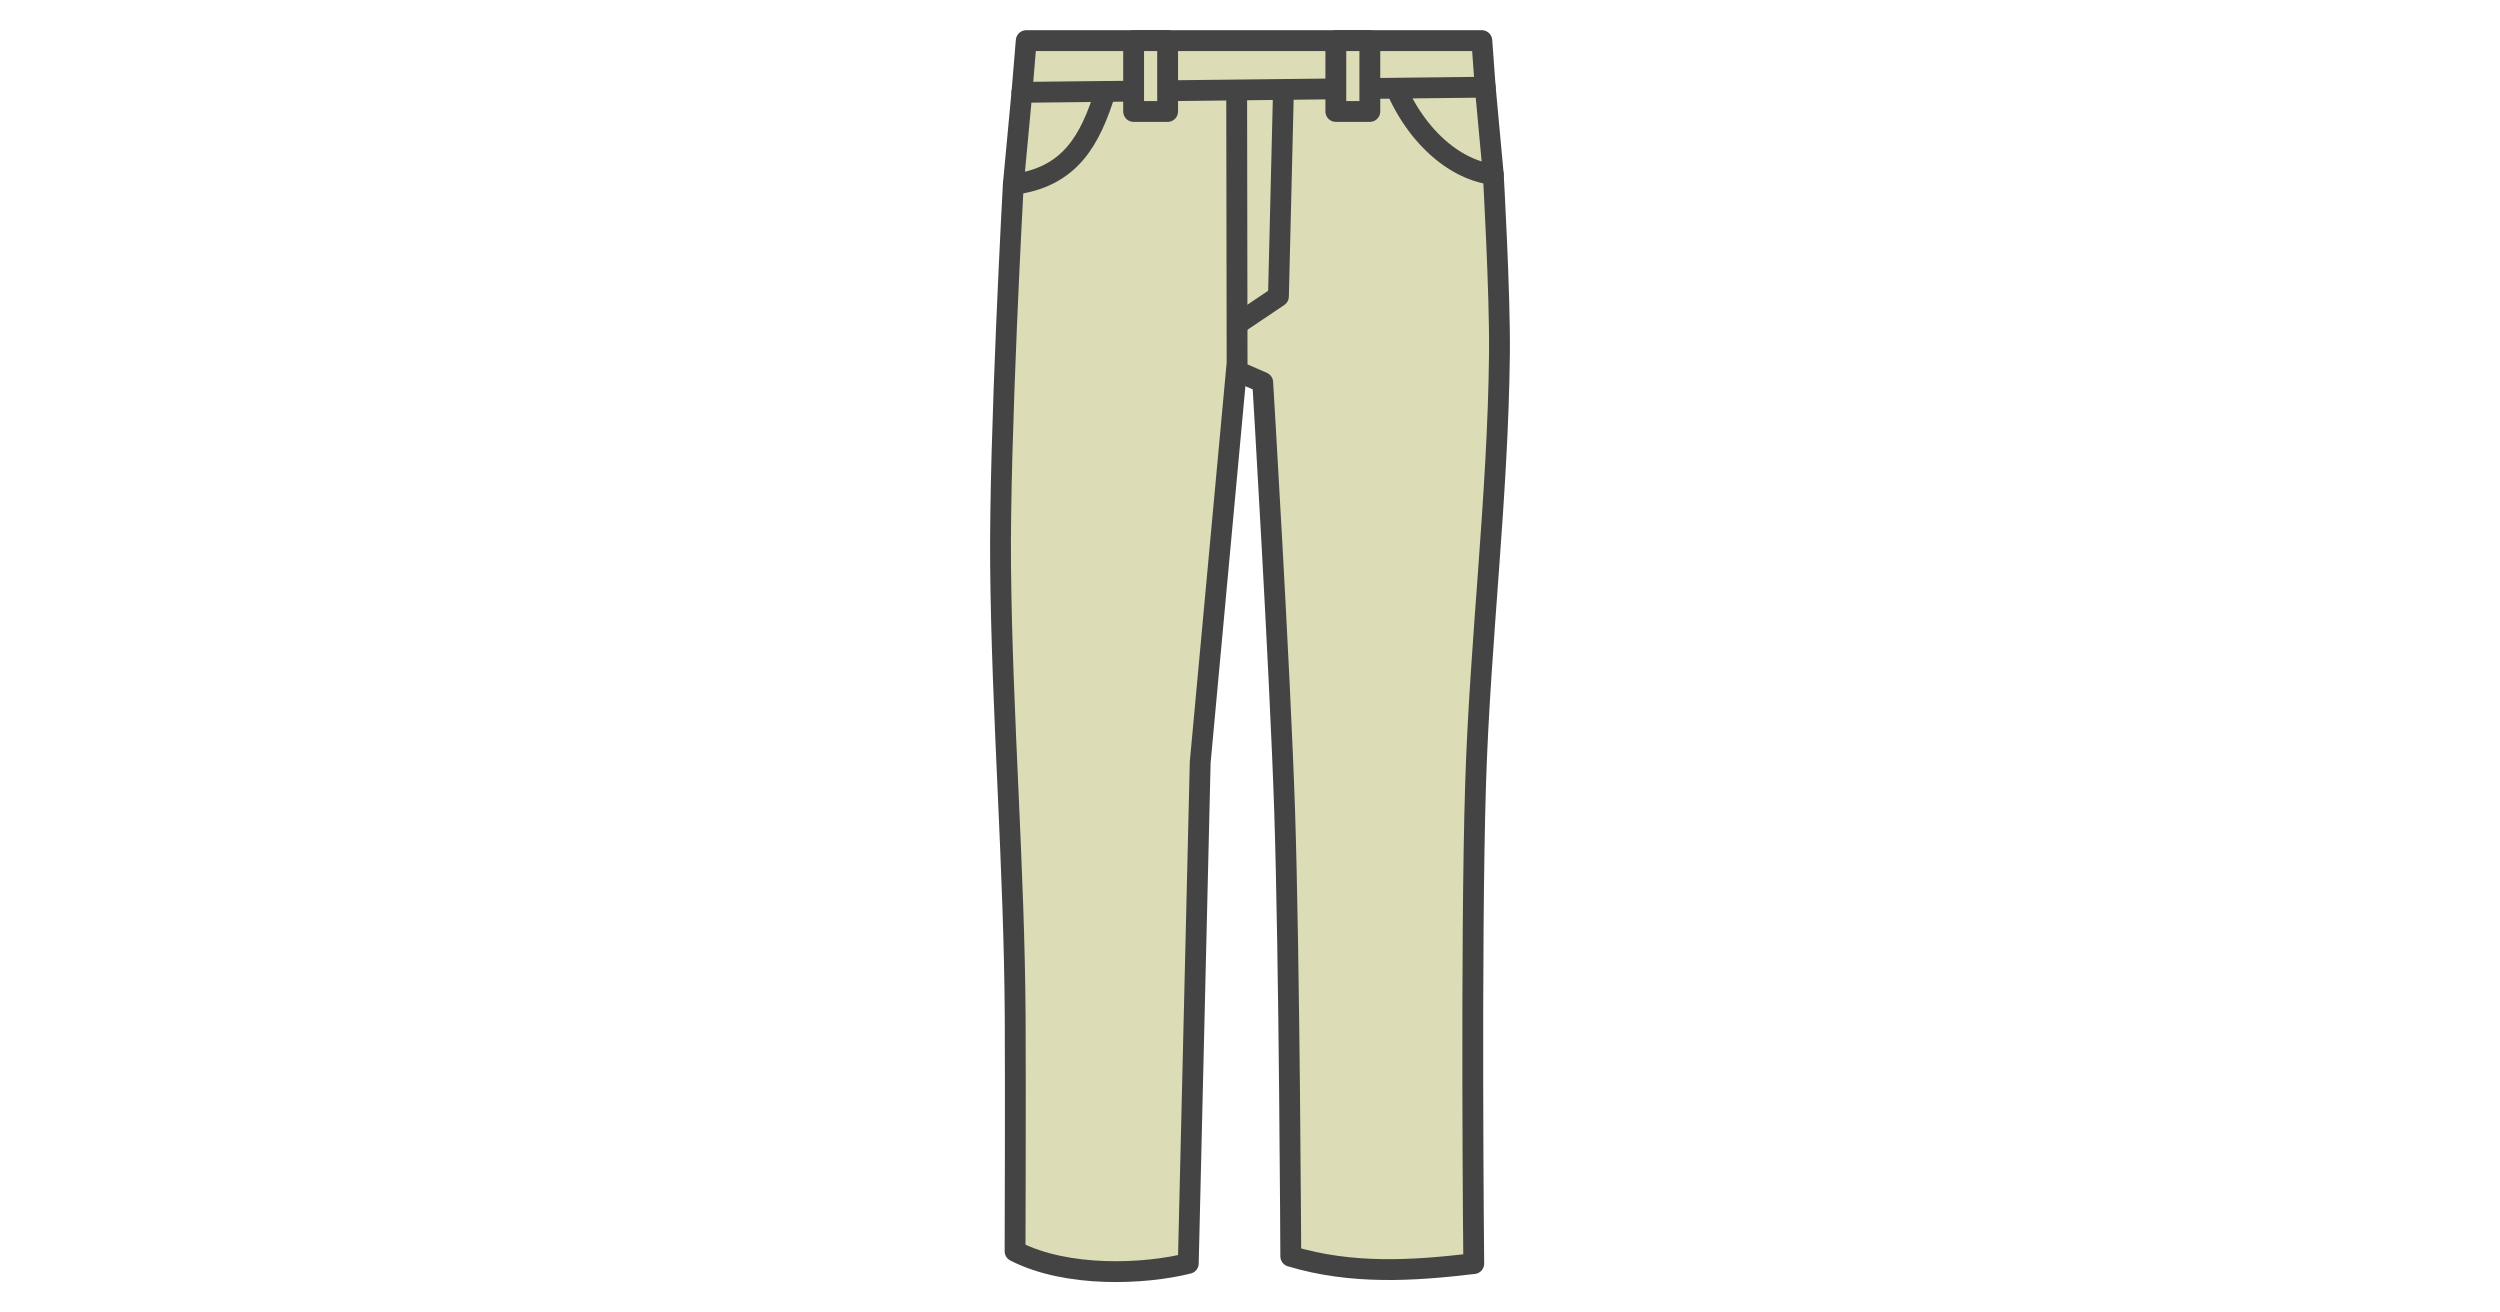
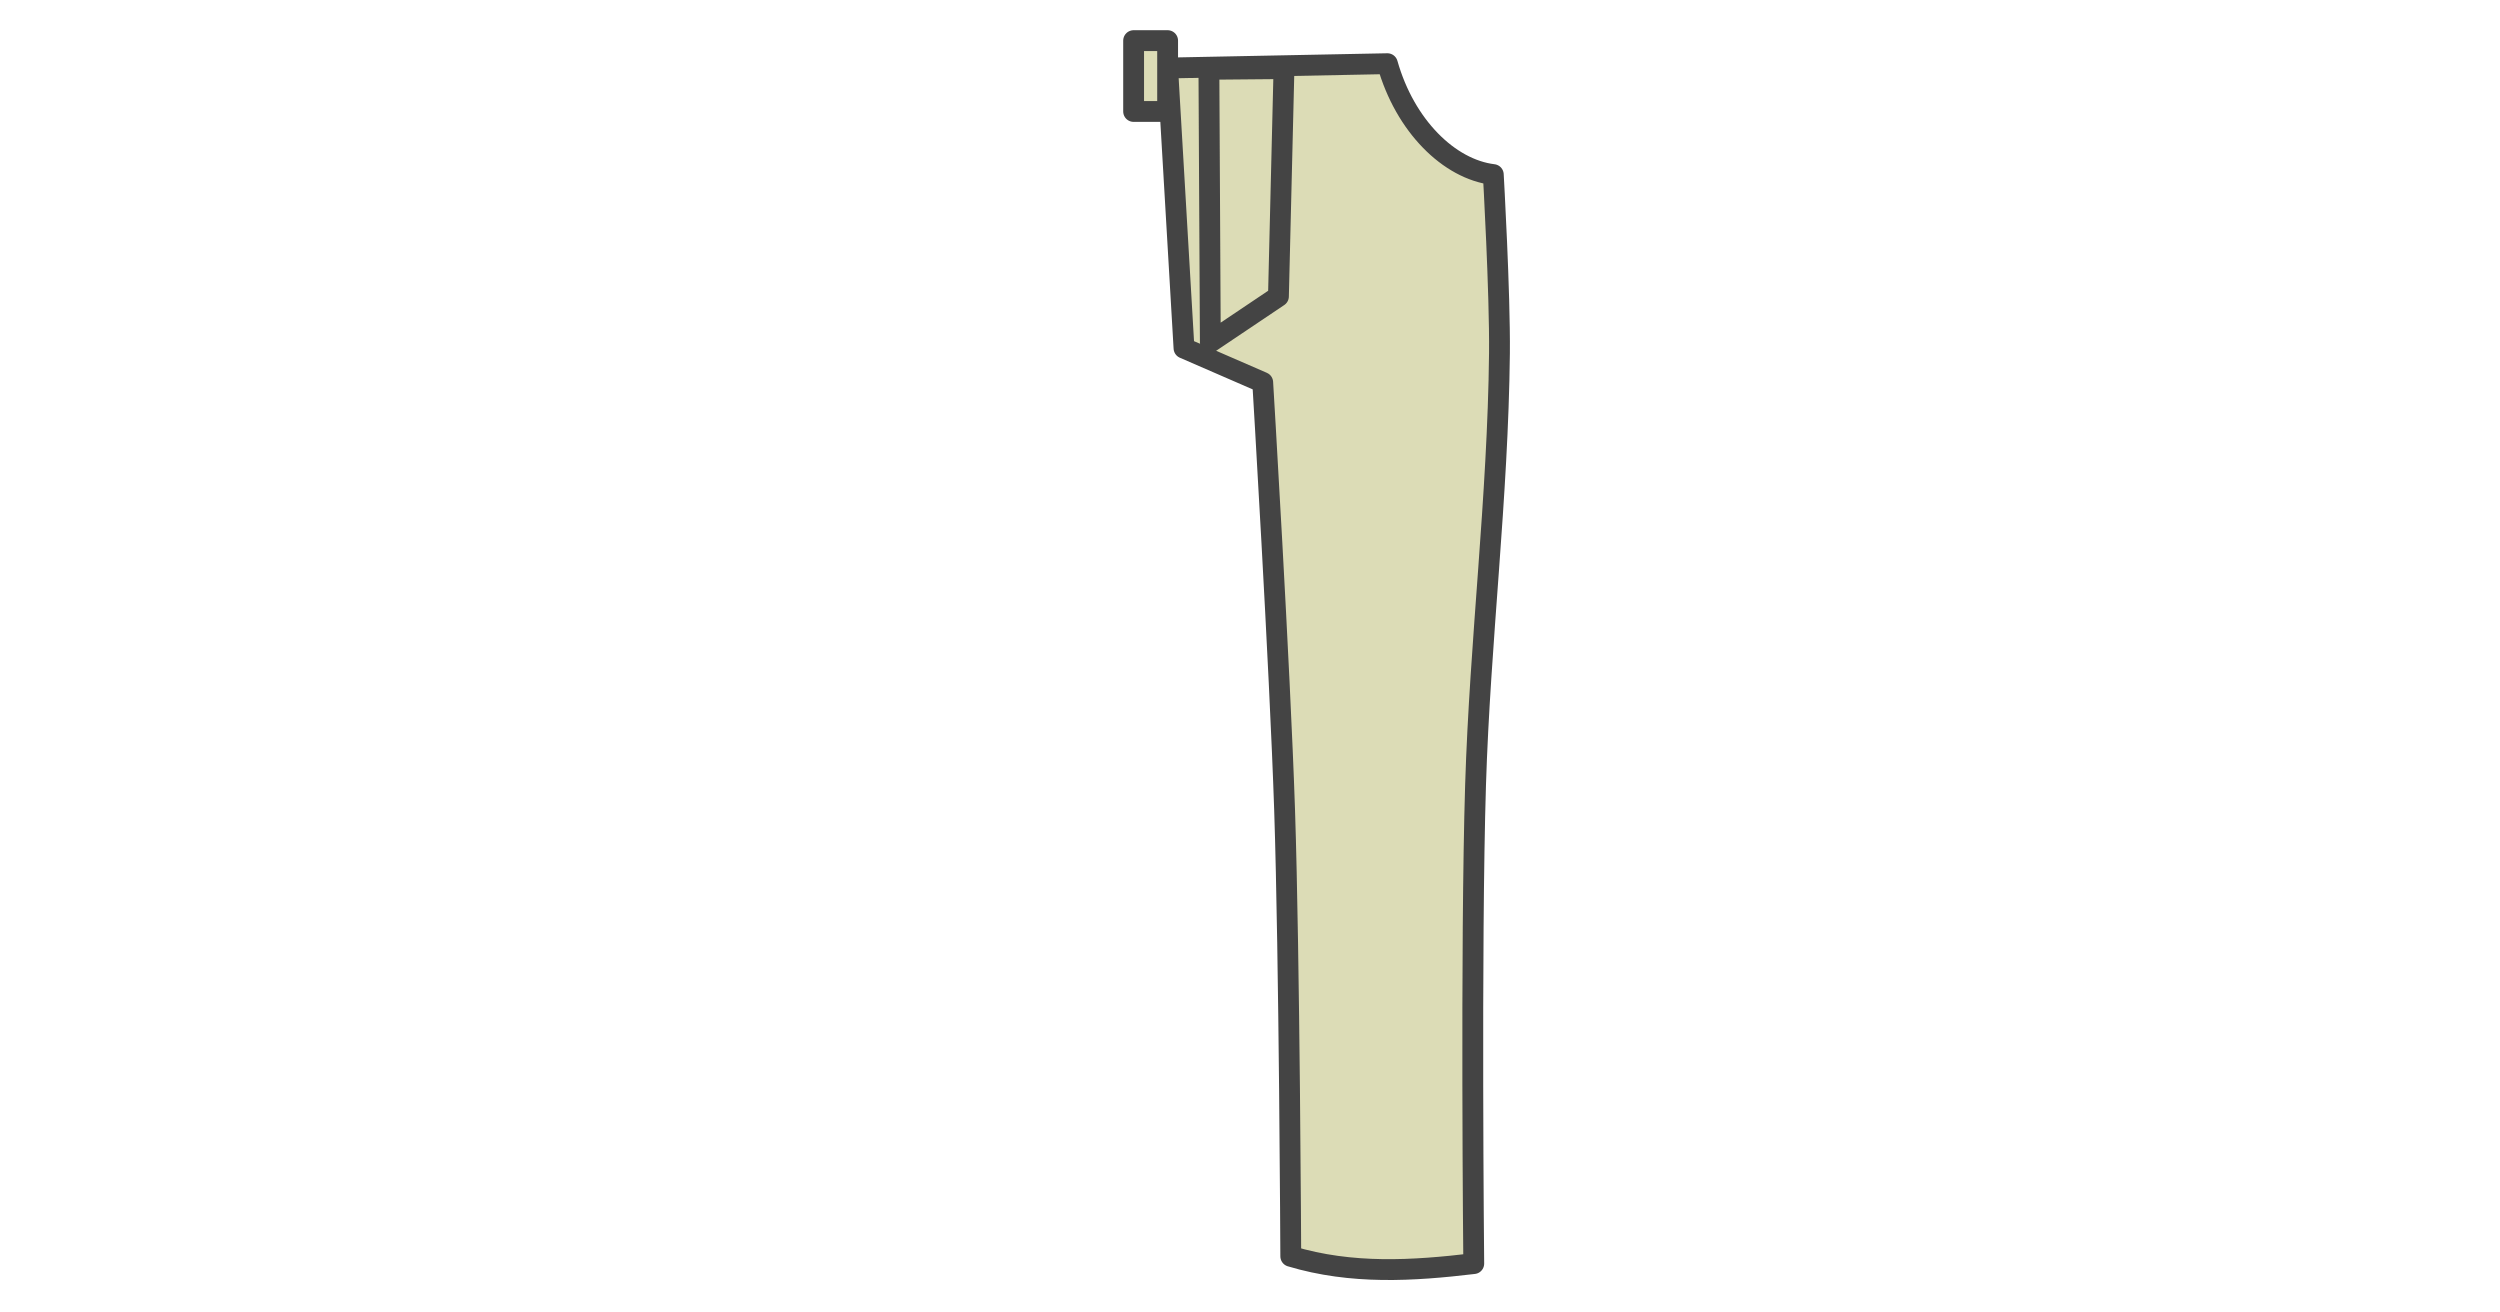
<svg xmlns="http://www.w3.org/2000/svg" id="svg24" version="1.1" style="overflow:visible" viewBox="-240 -126 480 252" height="1008px" width="1920px">
  <defs id="defs28" />
  <rect id="rect2" fill-opacity="0" fill="rgb(0,0,0)" height="252" width="480" y="-126" x="-240" />
  <svg id="svg22" version="1.1" y="-250" x="-250" viewBox="-250 -250 500 500" height="500" width="500" style="overflow:visible">
    <g style="fill:#ffffff;stroke-linejoin:round" id="g20">
-       <path style="fill:#dcdcb6;fill-opacity:1;stroke:#444444;stroke-width:4;stroke-linecap:butt;stroke-linejoin:round;stroke-opacity:1" id="path4" d="m 46.713,-92.482 -1.548,-16.78 -5.279,-4.834 -10.263,-0.196 -9.879,9.693 19.55,19.96 z" />
-       <path style="fill:#dcdcb6;fill-opacity:1;stroke:#444444;stroke-width:4;stroke-linecap:butt;stroke-linejoin:round;stroke-opacity:1" id="path6" d="m -43.791,-108.268 -1.653,17.679 20.633,7.158 12.554,-30.067 z" />
      <path style="fill:#dcdcb6;fill-opacity:1;stroke:#444444;stroke-width:4;stroke-linecap:butt;stroke-linejoin:round;stroke-opacity:1" id="path8" d="m -15.817,-112.94 3.145,53.788 15.113,6.569 c 0,0 3.296,54.645 4.201,82.071 0.943,28.562 1.186,85.725 1.186,85.725 11.711,3.514 23.422,2.794 35.133,1.398 0,0 -0.607,-61.162 0.347,-91.915 0.856,-27.581 4.299,-55.208 4.588,-82.873 0.119,-11.441 -1.183,-34.305 -1.183,-34.305 -8.447,-1.019 -16.943,-9.306 -20.334,-21.291 z" />
      <path style="fill:#dcdcb6;fill-opacity:1;stroke:#444444;stroke-width:4;stroke-linecap:butt;stroke-linejoin:round;stroke-opacity:1" id="path10" d="m -7.891,-112.694 0.275,52.385 13.076,-8.784 1.064,-43.732 z" />
-       <path style="fill:#dcdcb6;fill-opacity:1;stroke:#444444;stroke-width:4;stroke-linecap:butt;stroke-linejoin:round;stroke-opacity:1" id="path12" d="m -2.568,-113.811 -25.166,5.282 c -2.931,9.446 -6.778,16.543 -17.711,17.94 0,0 -2.69,48.921 -2.443,73.4 0.293,29.047 2.64,57.604 2.804,86.652 0.083,14.815 -0.023,44.777 -0.023,44.777 10.049,5.143 24.924,4.428 33.26,2.33 l 2.286,-96.211 7.083,-76.672 z" />
-       <path style="fill:#dcdcb6;fill-opacity:1;stroke:#444444;stroke-width:4;stroke-linecap:butt;stroke-linejoin:round;stroke-opacity:1" id="path14" d="m -42.963,-118.2 h 87.475 l 0.653,8.938 -88.956,0.994 z" />
      <path style="fill:#dcdcb6;fill-opacity:1;stroke:#444444;stroke-width:4;stroke-linecap:butt;stroke-linejoin:round;stroke-opacity:1" id="path16" d="m -22.345,-118.2 h 6.528 v 13.601 h -6.528 z" />
-       <path style="fill:#dcdcb6;fill-opacity:1;stroke:#444444;stroke-width:4;stroke-linecap:butt;stroke-linejoin:round;stroke-opacity:1" id="path18" d="m 16.48,-118.2 h 6.528 v 13.601 h -6.528 z" />
    </g>
  </svg>
</svg>